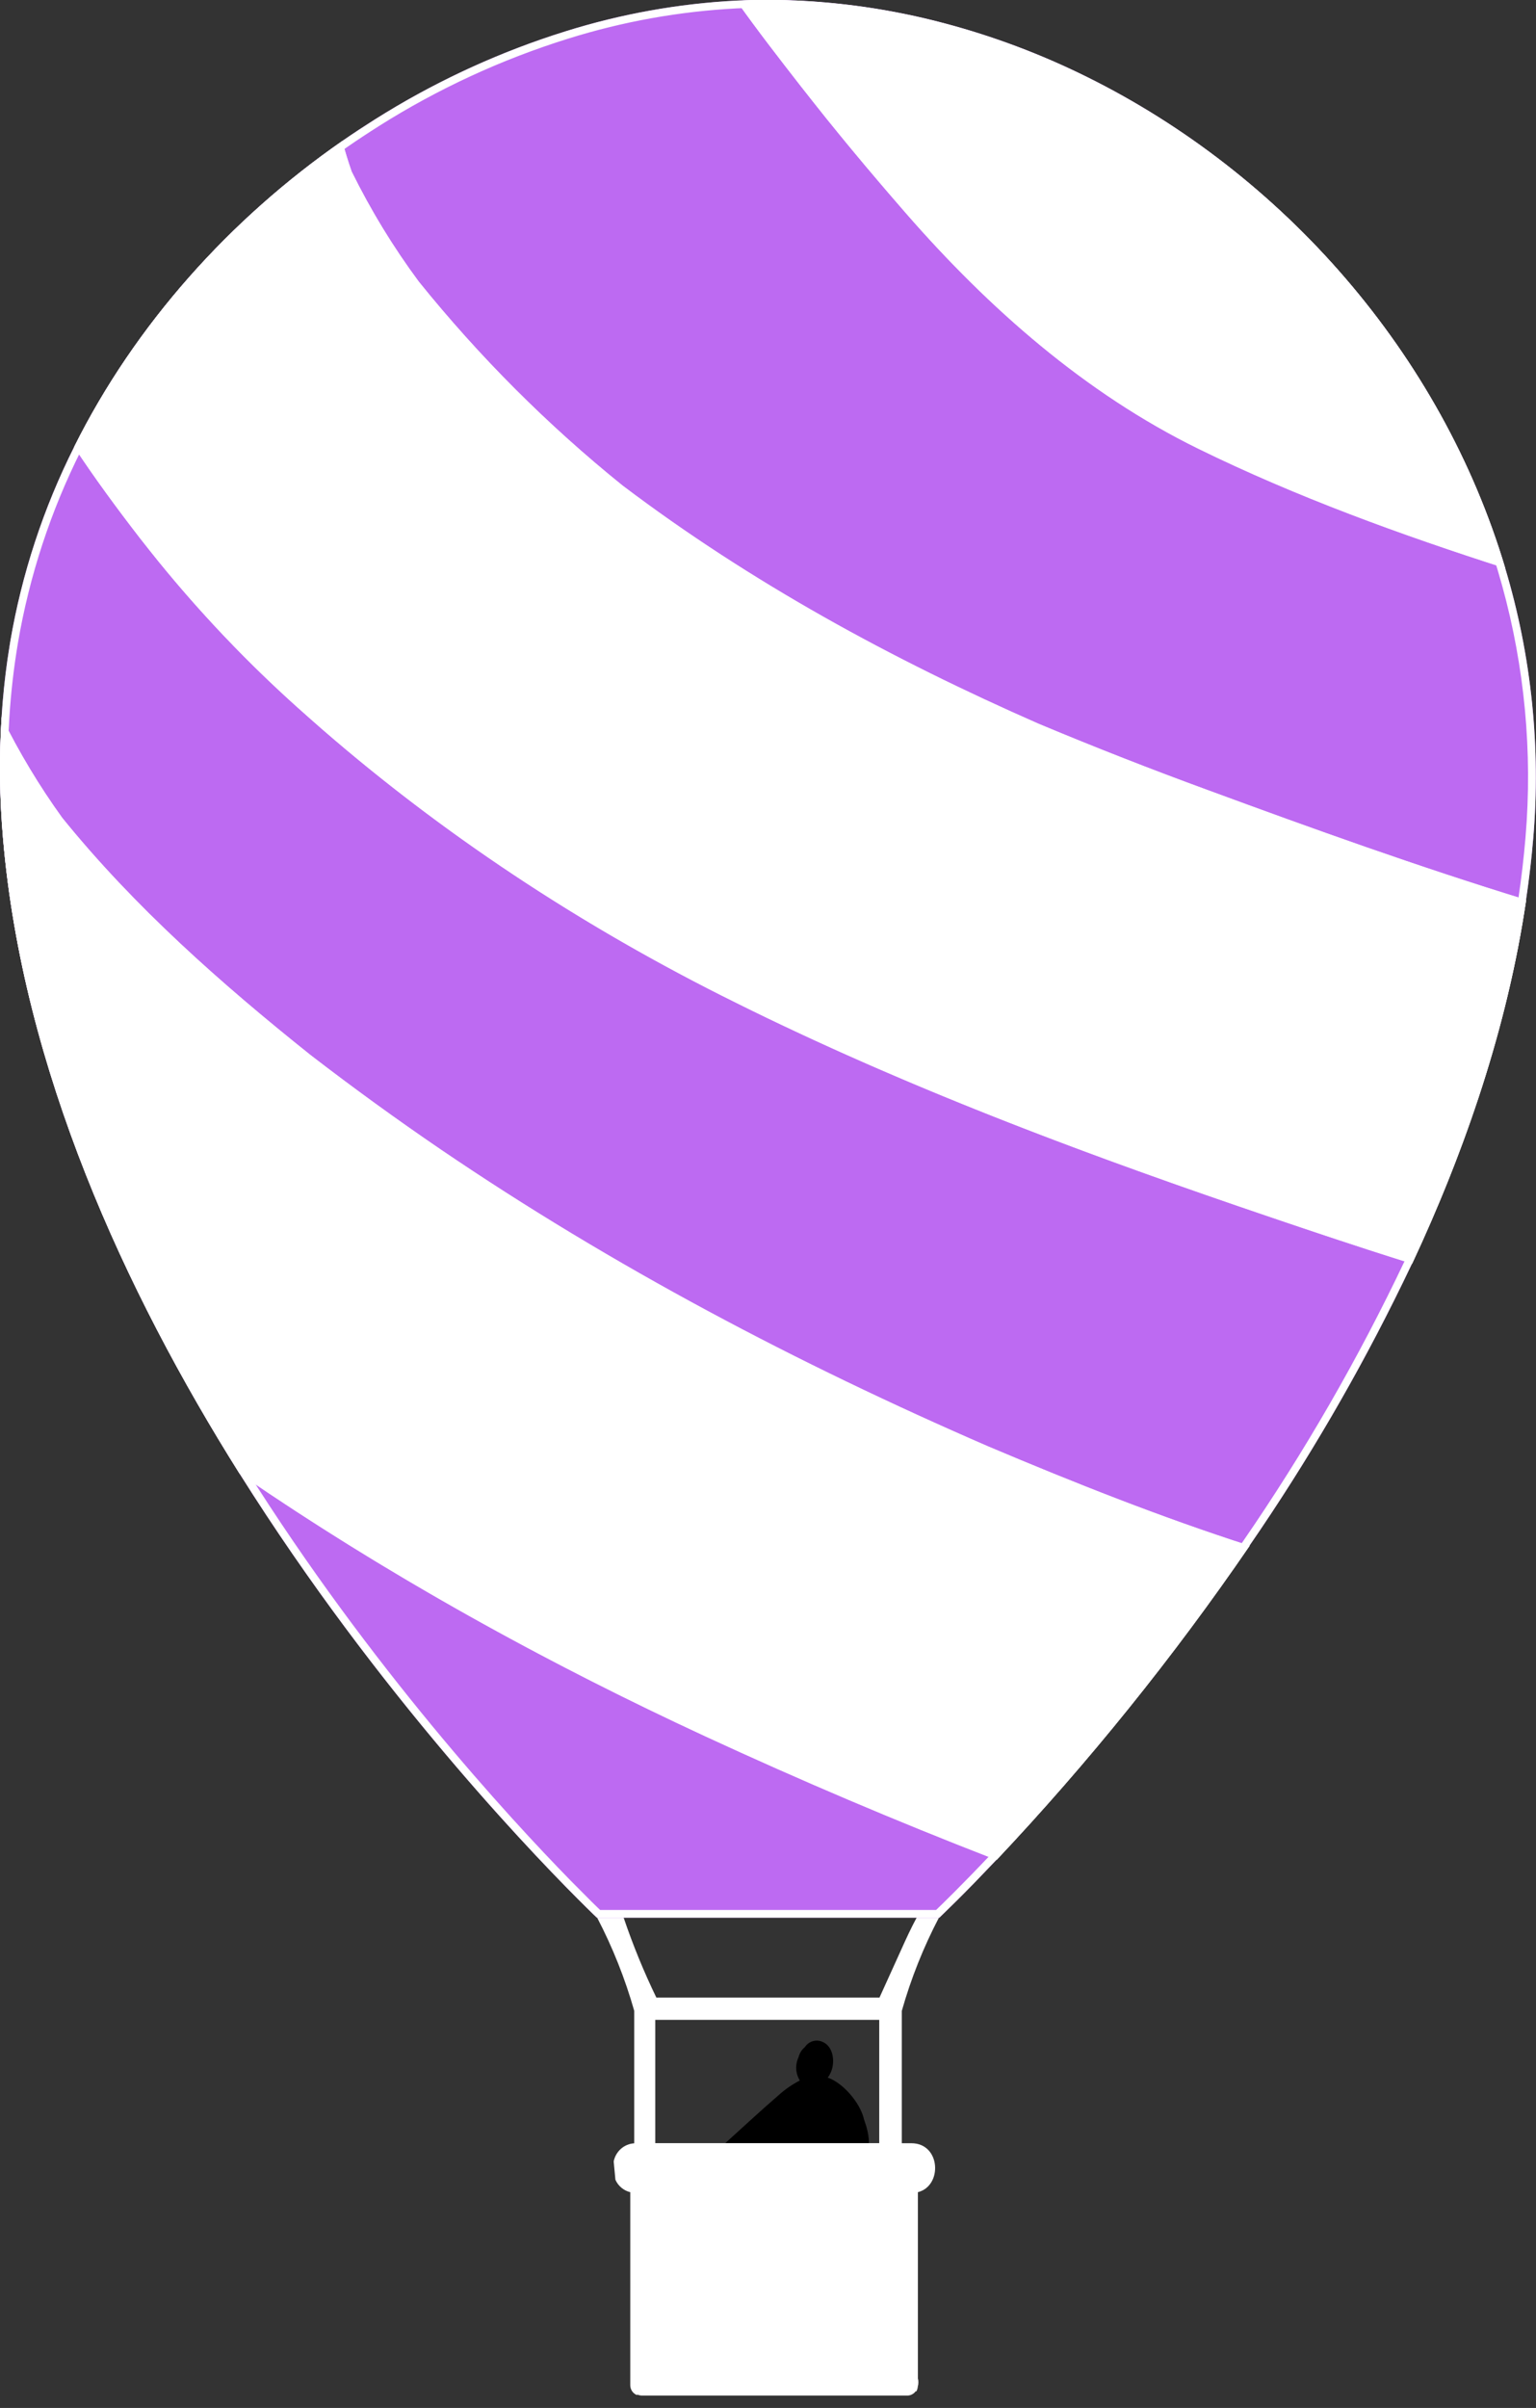
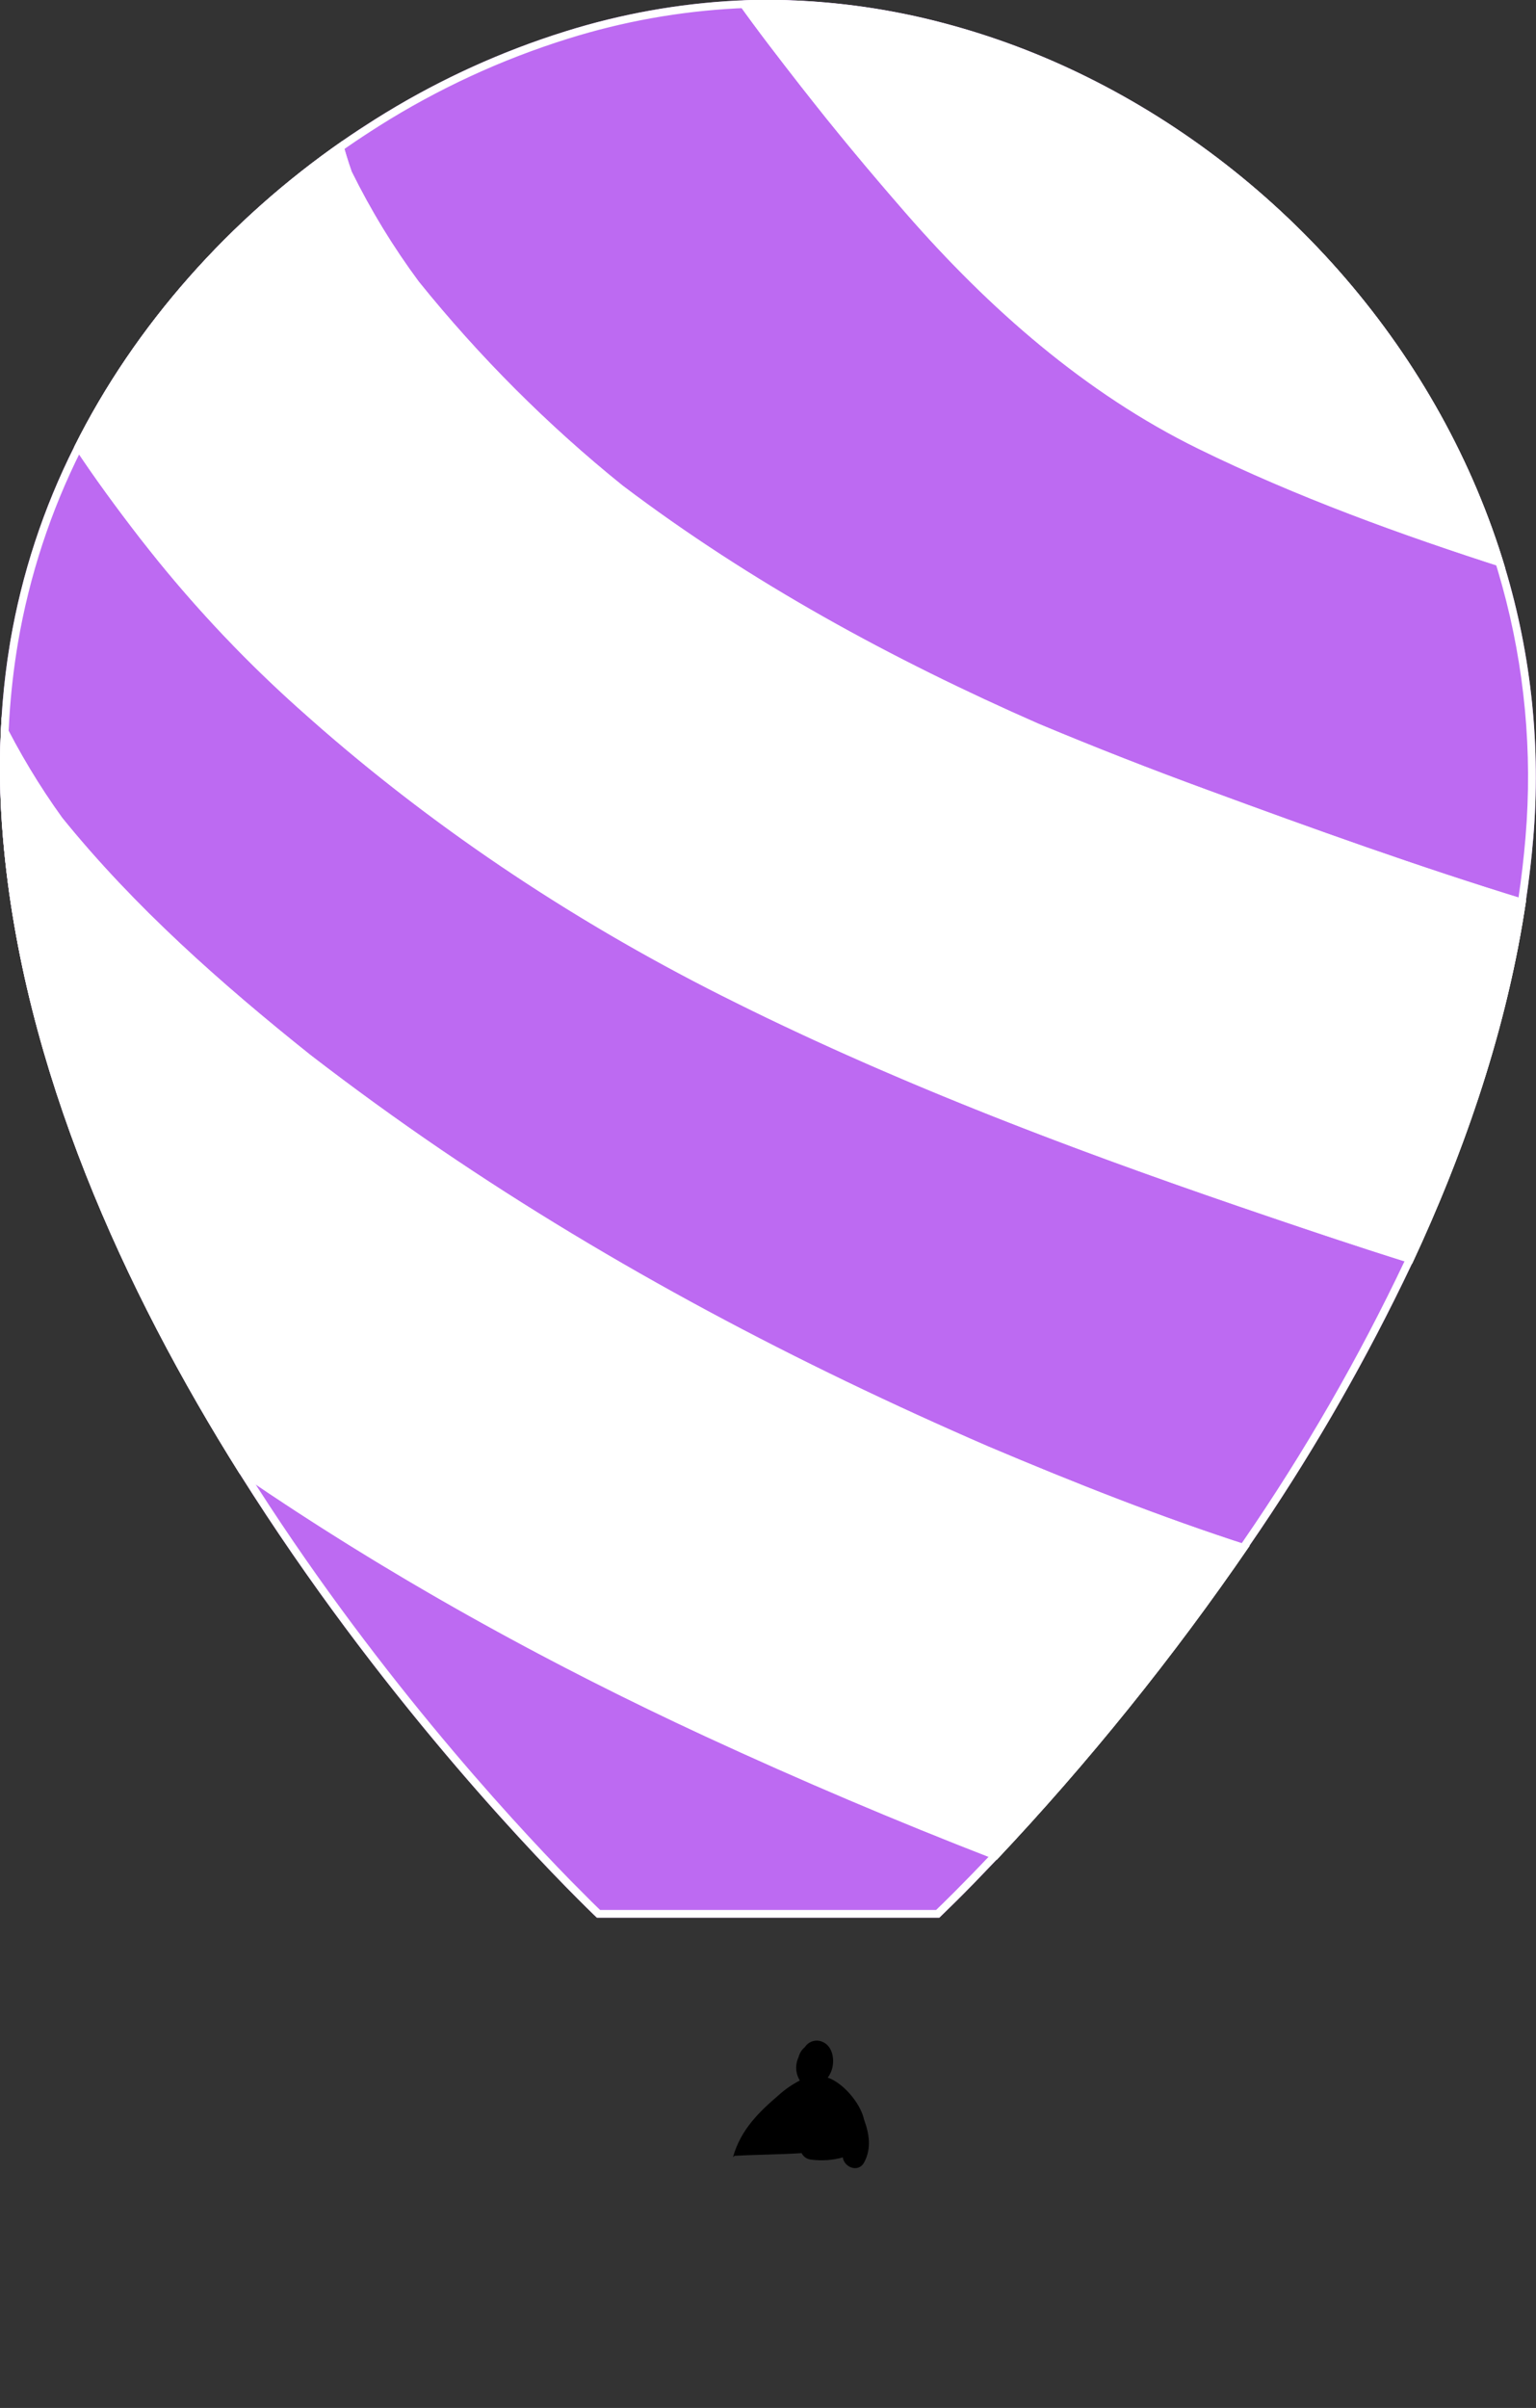
<svg xmlns="http://www.w3.org/2000/svg" width="67" height="105" viewBox="0 0 67 105" fill="none">
  <rect x="0" y="0" width="67" height="105" fill="#333333" stroke="none" />
  <g clip-path="url(#clip0_1314_9631)">
-     <path d="M37.697 94.288C37.445 94.765 36.817 94.505 36.763 94.075C36.312 94.201 35.842 94.233 35.379 94.171C35.292 94.163 35.209 94.133 35.136 94.084C35.064 94.034 35.004 93.967 34.964 93.889C34.01 93.951 33.044 93.951 32.109 94.003C32.087 94.005 32.065 94.005 32.042 94.003L31.971 94.068C31.645 94.361 31.166 93.878 31.491 93.584C32.317 92.841 33.131 92.078 33.972 91.354C34.249 91.104 34.557 90.892 34.888 90.721C34.795 90.571 34.741 90.399 34.731 90.221C34.722 90.043 34.757 89.866 34.833 89.706C34.874 89.534 34.97 89.38 35.106 89.268C35.176 89.159 35.277 89.074 35.397 89.026C35.516 88.978 35.647 88.968 35.772 88.999C36.331 89.14 36.445 89.853 36.257 90.324C36.219 90.422 36.168 90.514 36.105 90.598C36.729 90.799 37.521 91.664 37.692 92.43C37.915 93.044 38.022 93.671 37.697 94.288Z" fill="black" />
-     <path d="M40.835 83.086C41.001 82.84 40.604 82.606 40.439 82.853C40.274 83.103 40.121 83.361 39.981 83.626C39.739 84.076 39.523 84.542 39.314 85.01L38.362 87.108H28.631C28.084 85.979 27.608 84.816 27.205 83.626L27.155 83.472C27.139 83.427 27.11 83.388 27.073 83.36C27.036 83.332 26.991 83.315 26.945 83.312C26.898 83.309 26.852 83.32 26.811 83.343C26.77 83.366 26.737 83.4 26.715 83.442C26.676 83.363 26.637 83.287 26.596 83.209C26.39 82.819 25.807 83.165 26.012 83.553L26.047 83.62C26.723 84.915 27.265 86.277 27.665 87.685V93.46C27.45 93.473 27.246 93.558 27.084 93.701C26.922 93.845 26.811 94.038 26.769 94.252C26.796 94.517 26.821 94.783 26.844 95.049C26.904 95.184 26.993 95.303 27.106 95.397C27.218 95.491 27.351 95.558 27.492 95.592V103.983C27.488 104.078 27.512 104.172 27.561 104.253C27.611 104.333 27.684 104.396 27.77 104.434L27.811 104.42C27.877 104.448 27.947 104.461 28.017 104.46H39.552C39.629 104.464 39.705 104.448 39.773 104.414C39.842 104.38 39.902 104.33 39.946 104.267L39.972 104.279C40.008 104.21 40.03 104.134 40.036 104.056C40.052 104.006 40.06 103.954 40.059 103.901V103.863C40.061 103.813 40.053 103.764 40.038 103.717C40.039 103.702 40.039 103.687 40.038 103.672V95.592C41.126 95.317 41.035 93.457 39.755 93.457H39.336V87.688C39.735 86.28 40.277 84.918 40.954 83.623L40.989 83.557C41.011 83.516 41.024 83.471 41.028 83.425C41.032 83.378 41.026 83.332 41.012 83.288C40.998 83.244 40.974 83.203 40.944 83.168C40.913 83.134 40.876 83.106 40.835 83.086ZM38.352 93.454H28.582V88.078H38.352V93.454Z" fill="white" />
+     <path d="M37.697 94.288C37.445 94.765 36.817 94.505 36.763 94.075C36.312 94.201 35.842 94.233 35.379 94.171C35.292 94.163 35.209 94.133 35.136 94.084C35.064 94.034 35.004 93.967 34.964 93.889C34.01 93.951 33.044 93.951 32.109 94.003C32.087 94.005 32.065 94.005 32.042 94.003L31.971 94.068C32.317 92.841 33.131 92.078 33.972 91.354C34.249 91.104 34.557 90.892 34.888 90.721C34.795 90.571 34.741 90.399 34.731 90.221C34.722 90.043 34.757 89.866 34.833 89.706C34.874 89.534 34.97 89.38 35.106 89.268C35.176 89.159 35.277 89.074 35.397 89.026C35.516 88.978 35.647 88.968 35.772 88.999C36.331 89.14 36.445 89.853 36.257 90.324C36.219 90.422 36.168 90.514 36.105 90.598C36.729 90.799 37.521 91.664 37.692 92.43C37.915 93.044 38.022 93.671 37.697 94.288Z" fill="black" />
    <path d="M66.879 36.56C66.802 37.457 66.698 38.351 66.564 39.241C65.751 44.762 63.917 50.127 61.588 55.108C59.555 59.395 57.183 63.507 54.497 67.406C51.174 72.255 47.483 76.835 43.46 81.104C42.051 82.594 41.13 83.474 40.971 83.624H26.038C25.98 83.57 25.823 83.42 25.58 83.179C23.698 81.322 16.664 74.144 10.444 64.25C5.455 56.312 0.99 46.63 0.132 36.552C-0.02 34.794 -0.041 33.027 0.07 31.266C0.139 30.165 0.265 29.069 0.447 27.981C0.952 25.023 1.893 22.158 3.237 19.483C5.901 14.14 10.046 9.535 14.934 6.145C15.4 5.822 15.872 5.51 16.351 5.209C18.955 3.566 21.758 2.272 24.69 1.359C27.106 0.604 29.605 0.157 32.129 0.027C32.536 0.006 32.941 -0.005 33.343 -0.006C33.648 -0.006 33.954 -0.006 34.251 0.005C36.59 0.073 38.914 0.41 41.177 1.011C43.326 1.579 45.414 2.364 47.409 3.353C55.938 7.575 62.861 15.4 65.658 24.778C66.801 28.591 67.216 32.59 66.879 36.56Z" fill="#BD6AF2" />
    <path d="M33.343 -0.006C33.648 -0.006 33.954 -0.006 34.251 0.005C36.59 0.073 38.914 0.41 41.178 1.011C43.327 1.579 45.414 2.364 47.409 3.354C55.938 7.575 62.861 15.4 65.657 24.778C66.801 28.591 67.216 32.59 66.879 36.56L66.817 37.232C66.749 37.904 66.665 38.574 66.565 39.241C65.751 44.762 63.918 50.127 61.588 55.108L61.202 55.91C59.257 59.908 57.016 63.751 54.497 67.406L53.869 68.312C50.711 72.826 47.233 77.102 43.46 81.103L42.499 82.106C42.212 82.4 41.959 82.654 41.746 82.866L40.972 83.624H26.038C25.98 83.57 25.823 83.42 25.58 83.179C23.757 81.38 17.098 74.587 11.03 65.169L10.445 64.25C5.456 56.312 0.99 46.63 0.132 36.552C-0.001 35.014 -0.033 33.469 0.034 31.927L0.07 31.267C0.121 30.441 0.205 29.618 0.321 28.799L0.447 27.981C0.952 25.023 1.893 22.159 3.238 19.483C5.901 14.14 10.046 9.535 14.934 6.145C15.167 5.983 15.402 5.825 15.638 5.669L16.351 5.209C18.792 3.669 21.408 2.435 24.142 1.534L24.691 1.359C27.106 0.605 29.605 0.156 32.129 0.026C32.536 0.006 32.941 -0.005 33.343 -0.006ZM33.343 0.333C32.947 0.334 32.548 0.345 32.147 0.365C29.651 0.494 27.18 0.936 24.791 1.683C21.887 2.587 19.111 3.868 16.532 5.495V5.496C16.058 5.795 15.589 6.104 15.127 6.424C10.282 9.784 6.178 14.347 3.541 19.635L3.54 19.636C2.211 22.281 1.281 25.113 0.782 28.038C0.601 29.114 0.477 30.198 0.408 31.287C0.299 33.031 0.319 34.782 0.47 36.523V36.523C1.321 46.526 5.757 56.154 10.732 64.069C16.157 72.699 22.205 79.258 24.887 82.001L25.819 82.938L25.82 82.939C25.975 83.093 26.095 83.208 26.175 83.285H40.833C41.134 82.997 41.988 82.166 43.213 80.871L43.961 80.069C47.683 76.043 51.111 71.747 54.217 67.215L54.218 67.214C56.894 63.33 59.256 59.233 61.282 54.963C63.6 50.004 65.421 44.672 66.229 39.192L66.23 39.191C66.362 38.308 66.466 37.422 66.541 36.531L66.595 35.794C66.82 32.109 66.394 28.412 65.333 24.876V24.875C62.565 15.591 55.708 7.839 47.259 3.657H47.258C45.284 2.678 43.218 1.902 41.091 1.339C38.853 0.745 36.554 0.411 34.242 0.344H34.239C33.949 0.333 33.65 0.333 33.343 0.333Z" fill="white" />
    <path d="M54.509 67.406C51.186 72.255 47.496 76.834 43.472 81.103L43.319 81.046C39.089 79.404 34.909 77.629 30.781 75.72C23.759 72.47 16.964 68.713 10.568 64.334L10.444 64.249C5.455 56.311 0.99 46.629 0.132 36.551C-0.02 34.794 -0.041 33.027 0.07 31.266C0.829 32.804 1.713 34.275 2.714 35.663C5.857 39.547 9.646 42.894 13.536 46C15.391 47.429 17.285 48.803 19.219 50.122C26.731 55.228 34.79 59.466 43.098 63.07C46.843 64.655 50.639 66.16 54.509 67.406Z" fill="white" />
    <path d="M0.07 31.266C0.829 32.804 1.713 34.275 2.714 35.663C5.857 39.547 9.646 42.895 13.536 46C15.391 47.43 17.285 48.804 19.219 50.122C26.731 55.228 34.79 59.467 43.098 63.07C46.843 64.655 50.639 66.161 54.509 67.406C51.186 72.255 47.496 76.835 43.472 81.103L43.32 81.046C39.089 79.405 34.91 77.629 30.782 75.72C24.198 72.673 17.814 69.181 11.772 65.148L10.569 64.334L10.445 64.249C5.456 56.311 0.99 46.63 0.132 36.552C-0.02 34.794 -0.041 33.027 0.07 31.266ZM0.352 32.545C0.322 33.653 0.345 34.763 0.42 35.869L0.47 36.523C1.319 46.5 5.735 56.105 10.695 64.01L10.76 64.055L11.96 64.866C17.986 68.888 24.355 72.372 30.924 75.412C35.025 77.309 39.177 79.073 43.379 80.705C47.228 76.606 50.769 72.22 53.972 67.585C50.239 66.363 46.575 64.909 42.966 63.382L42.963 63.381C35.161 59.996 27.573 56.052 20.448 51.352L19.029 50.402C17.09 49.08 15.19 47.702 13.329 46.269L13.325 46.265C9.428 43.153 5.616 39.789 2.451 35.877L2.439 35.861C1.675 34.801 0.978 33.693 0.352 32.545Z" fill="white" />
    <path d="M66.572 39.24C65.758 44.761 63.925 50.126 61.596 55.107C59.051 54.307 56.523 53.454 53.999 52.589C46.33 49.959 38.704 47.059 31.447 43.396C24.797 40.042 18.549 35.864 12.989 30.858C10.481 28.609 8.178 26.136 6.107 23.468C5.091 22.154 4.123 20.837 3.234 19.49C5.898 14.147 10.043 9.542 14.931 6.151C15.049 6.6 15.186 7.043 15.339 7.482C16.17 9.167 17.149 10.772 18.265 12.279C20.907 15.556 23.887 18.538 27.154 21.172C32.748 25.404 38.909 28.754 45.312 31.565C47.754 32.587 50.216 33.551 52.699 34.459C57.26 36.139 61.886 37.801 66.572 39.24Z" fill="white" />
    <path d="M14.931 6.151C15.048 6.6 15.186 7.043 15.339 7.482C16.17 9.167 17.149 10.773 18.265 12.279C20.906 15.557 23.887 18.538 27.154 21.172C32.748 25.404 38.909 28.754 45.312 31.565C47.754 32.587 50.216 33.551 52.698 34.459C57.26 36.139 61.886 37.801 66.572 39.24L66.408 40.273C65.528 45.43 63.78 50.437 61.596 55.106L59.69 54.498C57.787 53.88 55.892 53.238 53.999 52.589C46.809 50.123 39.658 47.42 32.812 44.074L31.447 43.397C25.213 40.252 19.332 36.383 14.04 31.787L12.989 30.858C10.794 28.891 8.757 26.751 6.895 24.459L6.107 23.468C5.091 22.154 4.123 20.837 3.234 19.489C5.898 14.146 10.043 9.542 14.931 6.151ZM14.735 6.702C10.113 9.997 6.195 14.393 3.627 19.465C4.479 20.746 5.403 22.004 6.375 23.26C8.433 25.912 10.723 28.37 13.216 30.605V30.606C18.752 35.59 24.974 39.752 31.6 43.094C38.837 46.746 46.446 49.64 54.109 52.269C56.537 53.101 58.968 53.919 61.412 54.691C63.632 49.895 65.378 44.756 66.19 39.476C61.591 38.054 57.052 36.424 52.581 34.777V34.776C50.094 33.867 47.627 32.901 45.181 31.878L45.175 31.876C38.756 29.057 32.57 25.694 26.95 21.442L26.941 21.436C23.655 18.786 20.657 15.787 18.001 12.491L17.992 12.48C16.865 10.958 15.874 9.335 15.034 7.632L15.025 7.613L15.019 7.594C14.916 7.299 14.823 7.001 14.735 6.702Z" fill="white" />
    <path d="M65.656 24.777C61.101 23.315 56.57 21.673 52.276 19.569C47.34 17.149 43.142 13.452 39.53 9.313C37.95 7.501 36.404 5.649 34.925 3.75C33.972 2.528 33.021 1.299 32.125 0.036C32.532 0.016 32.937 0.005 33.339 0.004C33.644 0.004 33.949 0.004 34.247 0.015C36.586 0.083 38.909 0.42 41.173 1.021C43.322 1.589 45.41 2.374 47.404 3.363C55.937 7.574 62.86 15.399 65.656 24.777Z" fill="white" />
    <path d="M33.339 0.004C33.644 0.004 33.95 0.004 34.247 0.015C36.586 0.083 38.909 0.42 41.173 1.02C43.322 1.589 45.409 2.374 47.404 3.363C55.936 7.574 62.86 15.399 65.656 24.777C61.101 23.315 56.57 21.673 52.275 19.568C47.34 17.148 43.142 13.451 39.53 9.312C38.345 7.953 37.179 6.572 36.046 5.165L34.925 3.75C33.972 2.528 33.021 1.299 32.125 0.036C32.532 0.016 32.937 0.005 33.339 0.004ZM32.77 0.351C33.553 1.428 34.37 2.486 35.192 3.542C36.667 5.434 38.209 7.282 39.786 9.09C43.38 13.208 47.543 16.871 52.425 19.265C56.502 21.262 60.799 22.841 65.135 24.25C62.25 15.244 55.516 7.744 47.255 3.667H47.254C45.279 2.688 43.213 1.911 41.086 1.349C38.848 0.755 36.55 0.421 34.237 0.354H34.234C33.944 0.343 33.645 0.343 33.339 0.343C33.15 0.343 32.961 0.346 32.77 0.351Z" fill="white" />
  </g>
  <defs>
    <clipPath id="clip0_1314_9631">
      <rect width="67" height="104.462" fill="white" />
    </clipPath>
  </defs>
</svg>